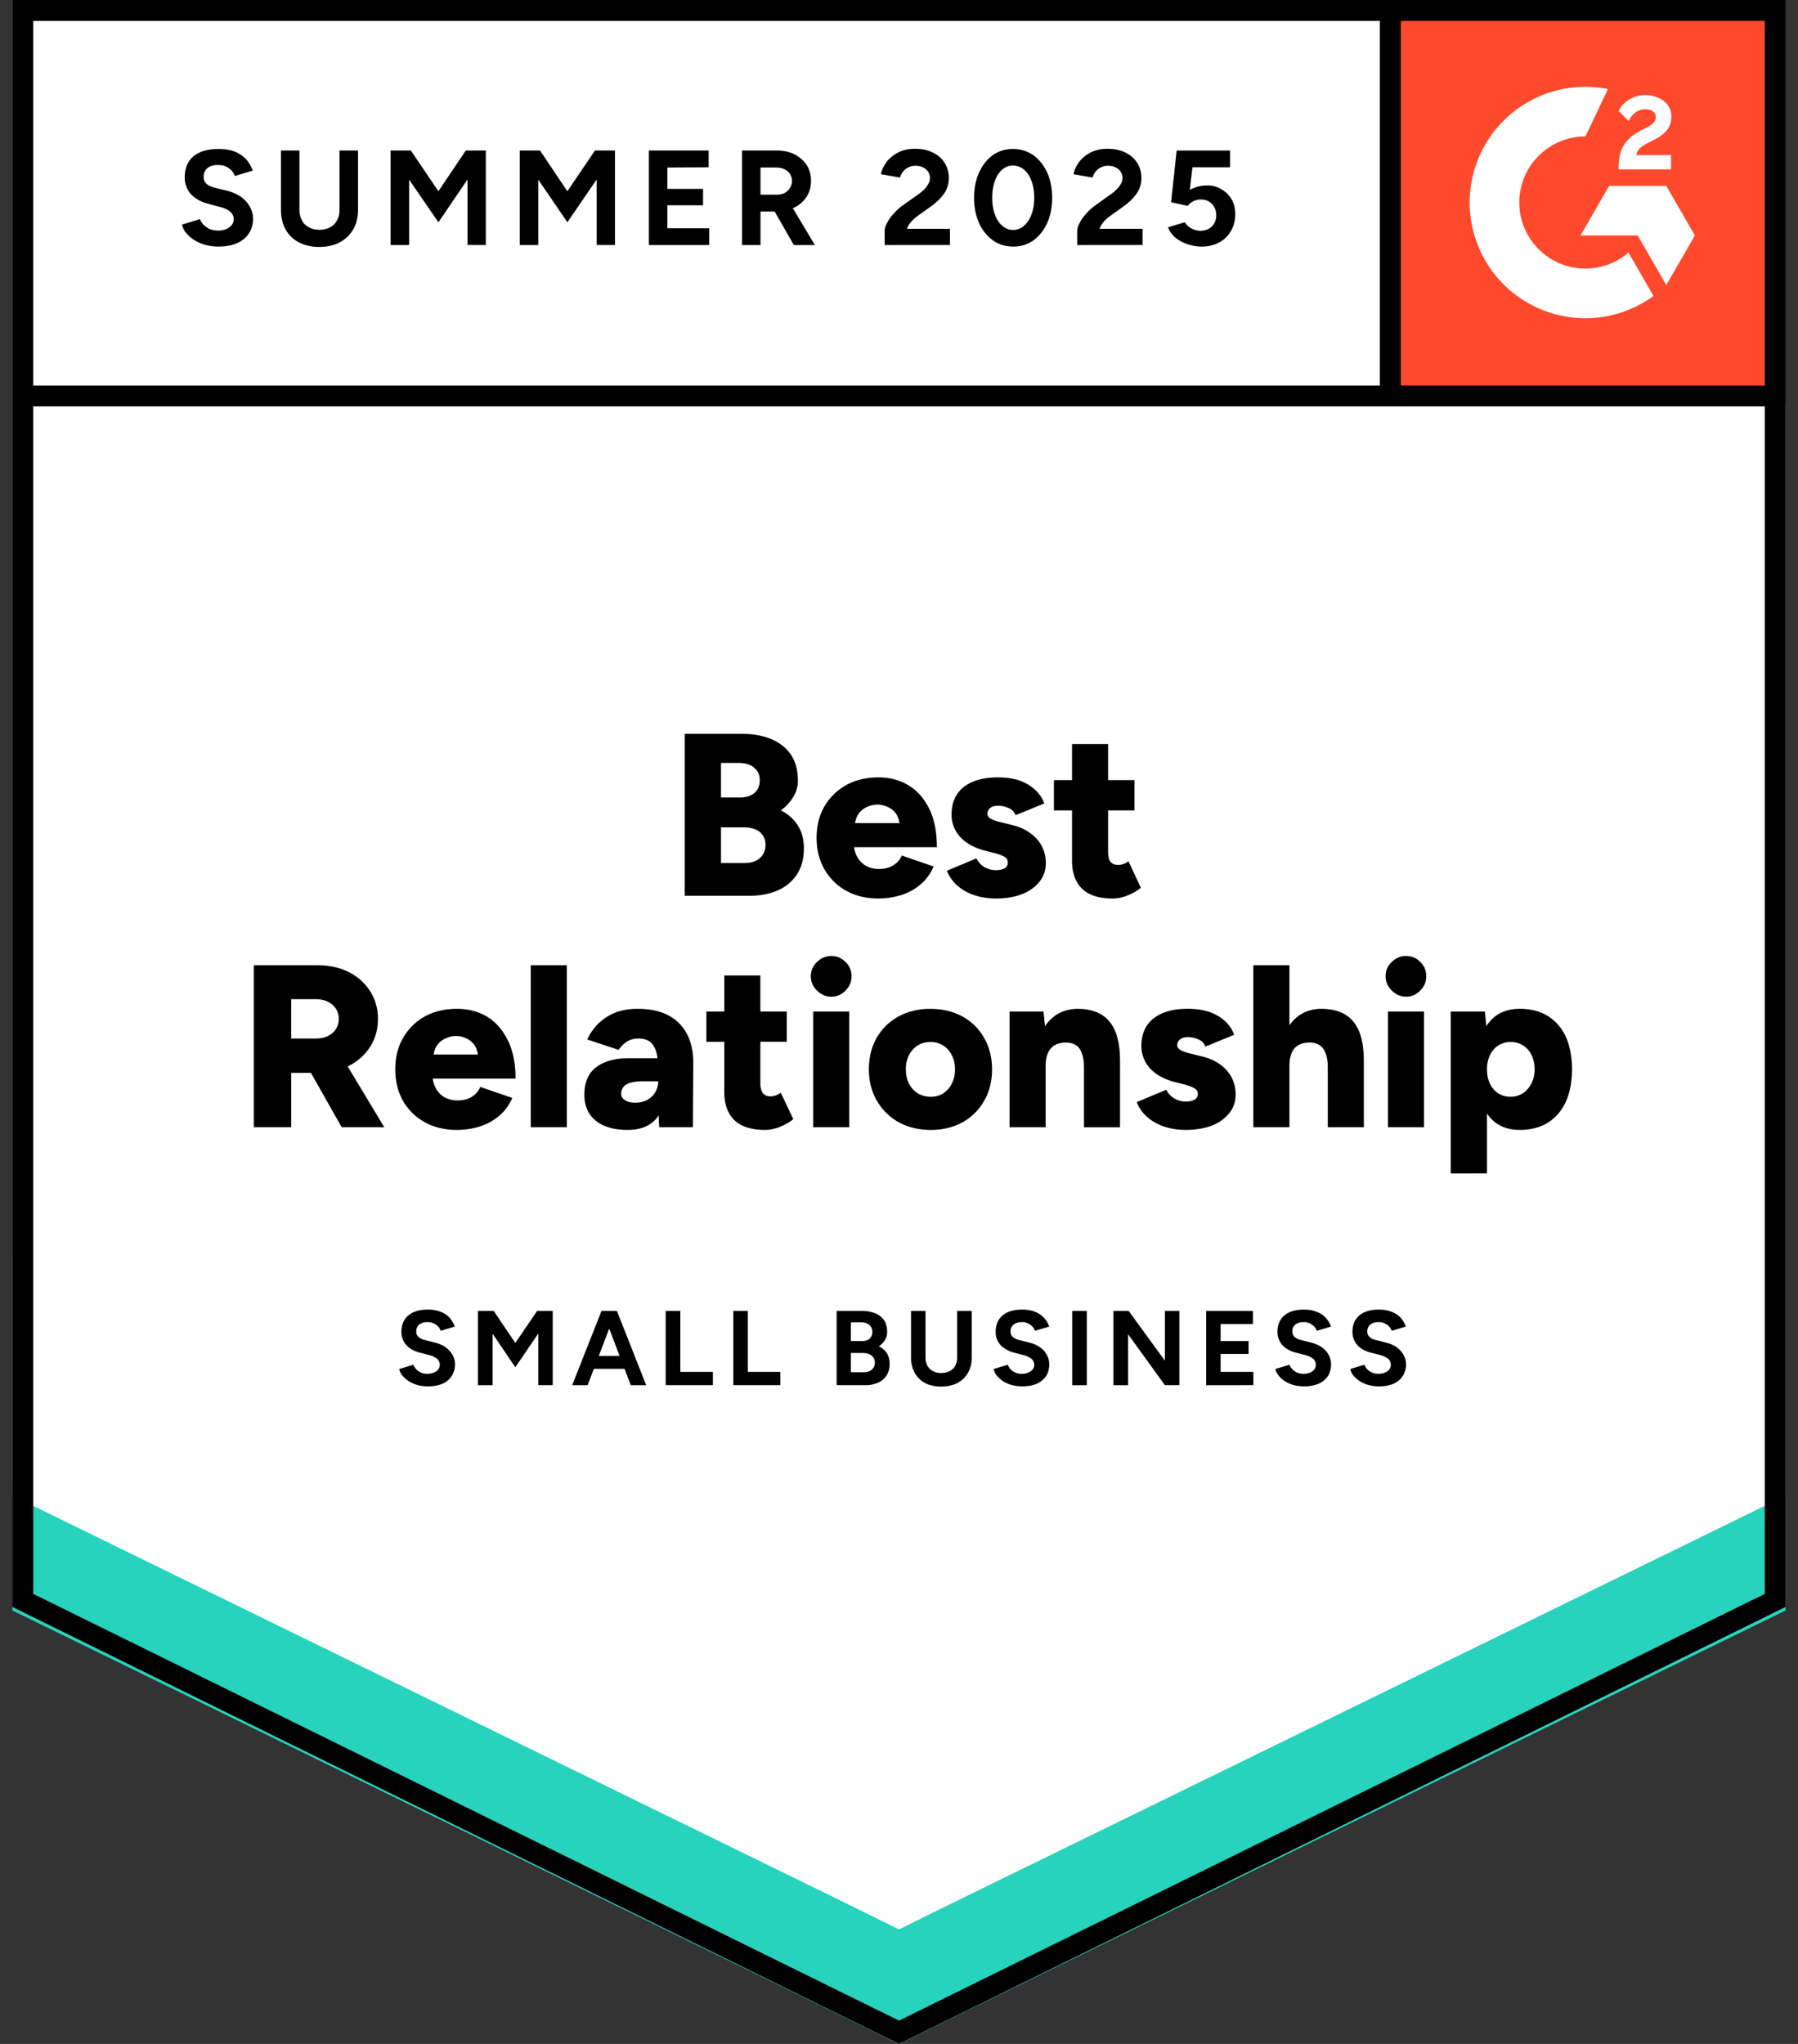
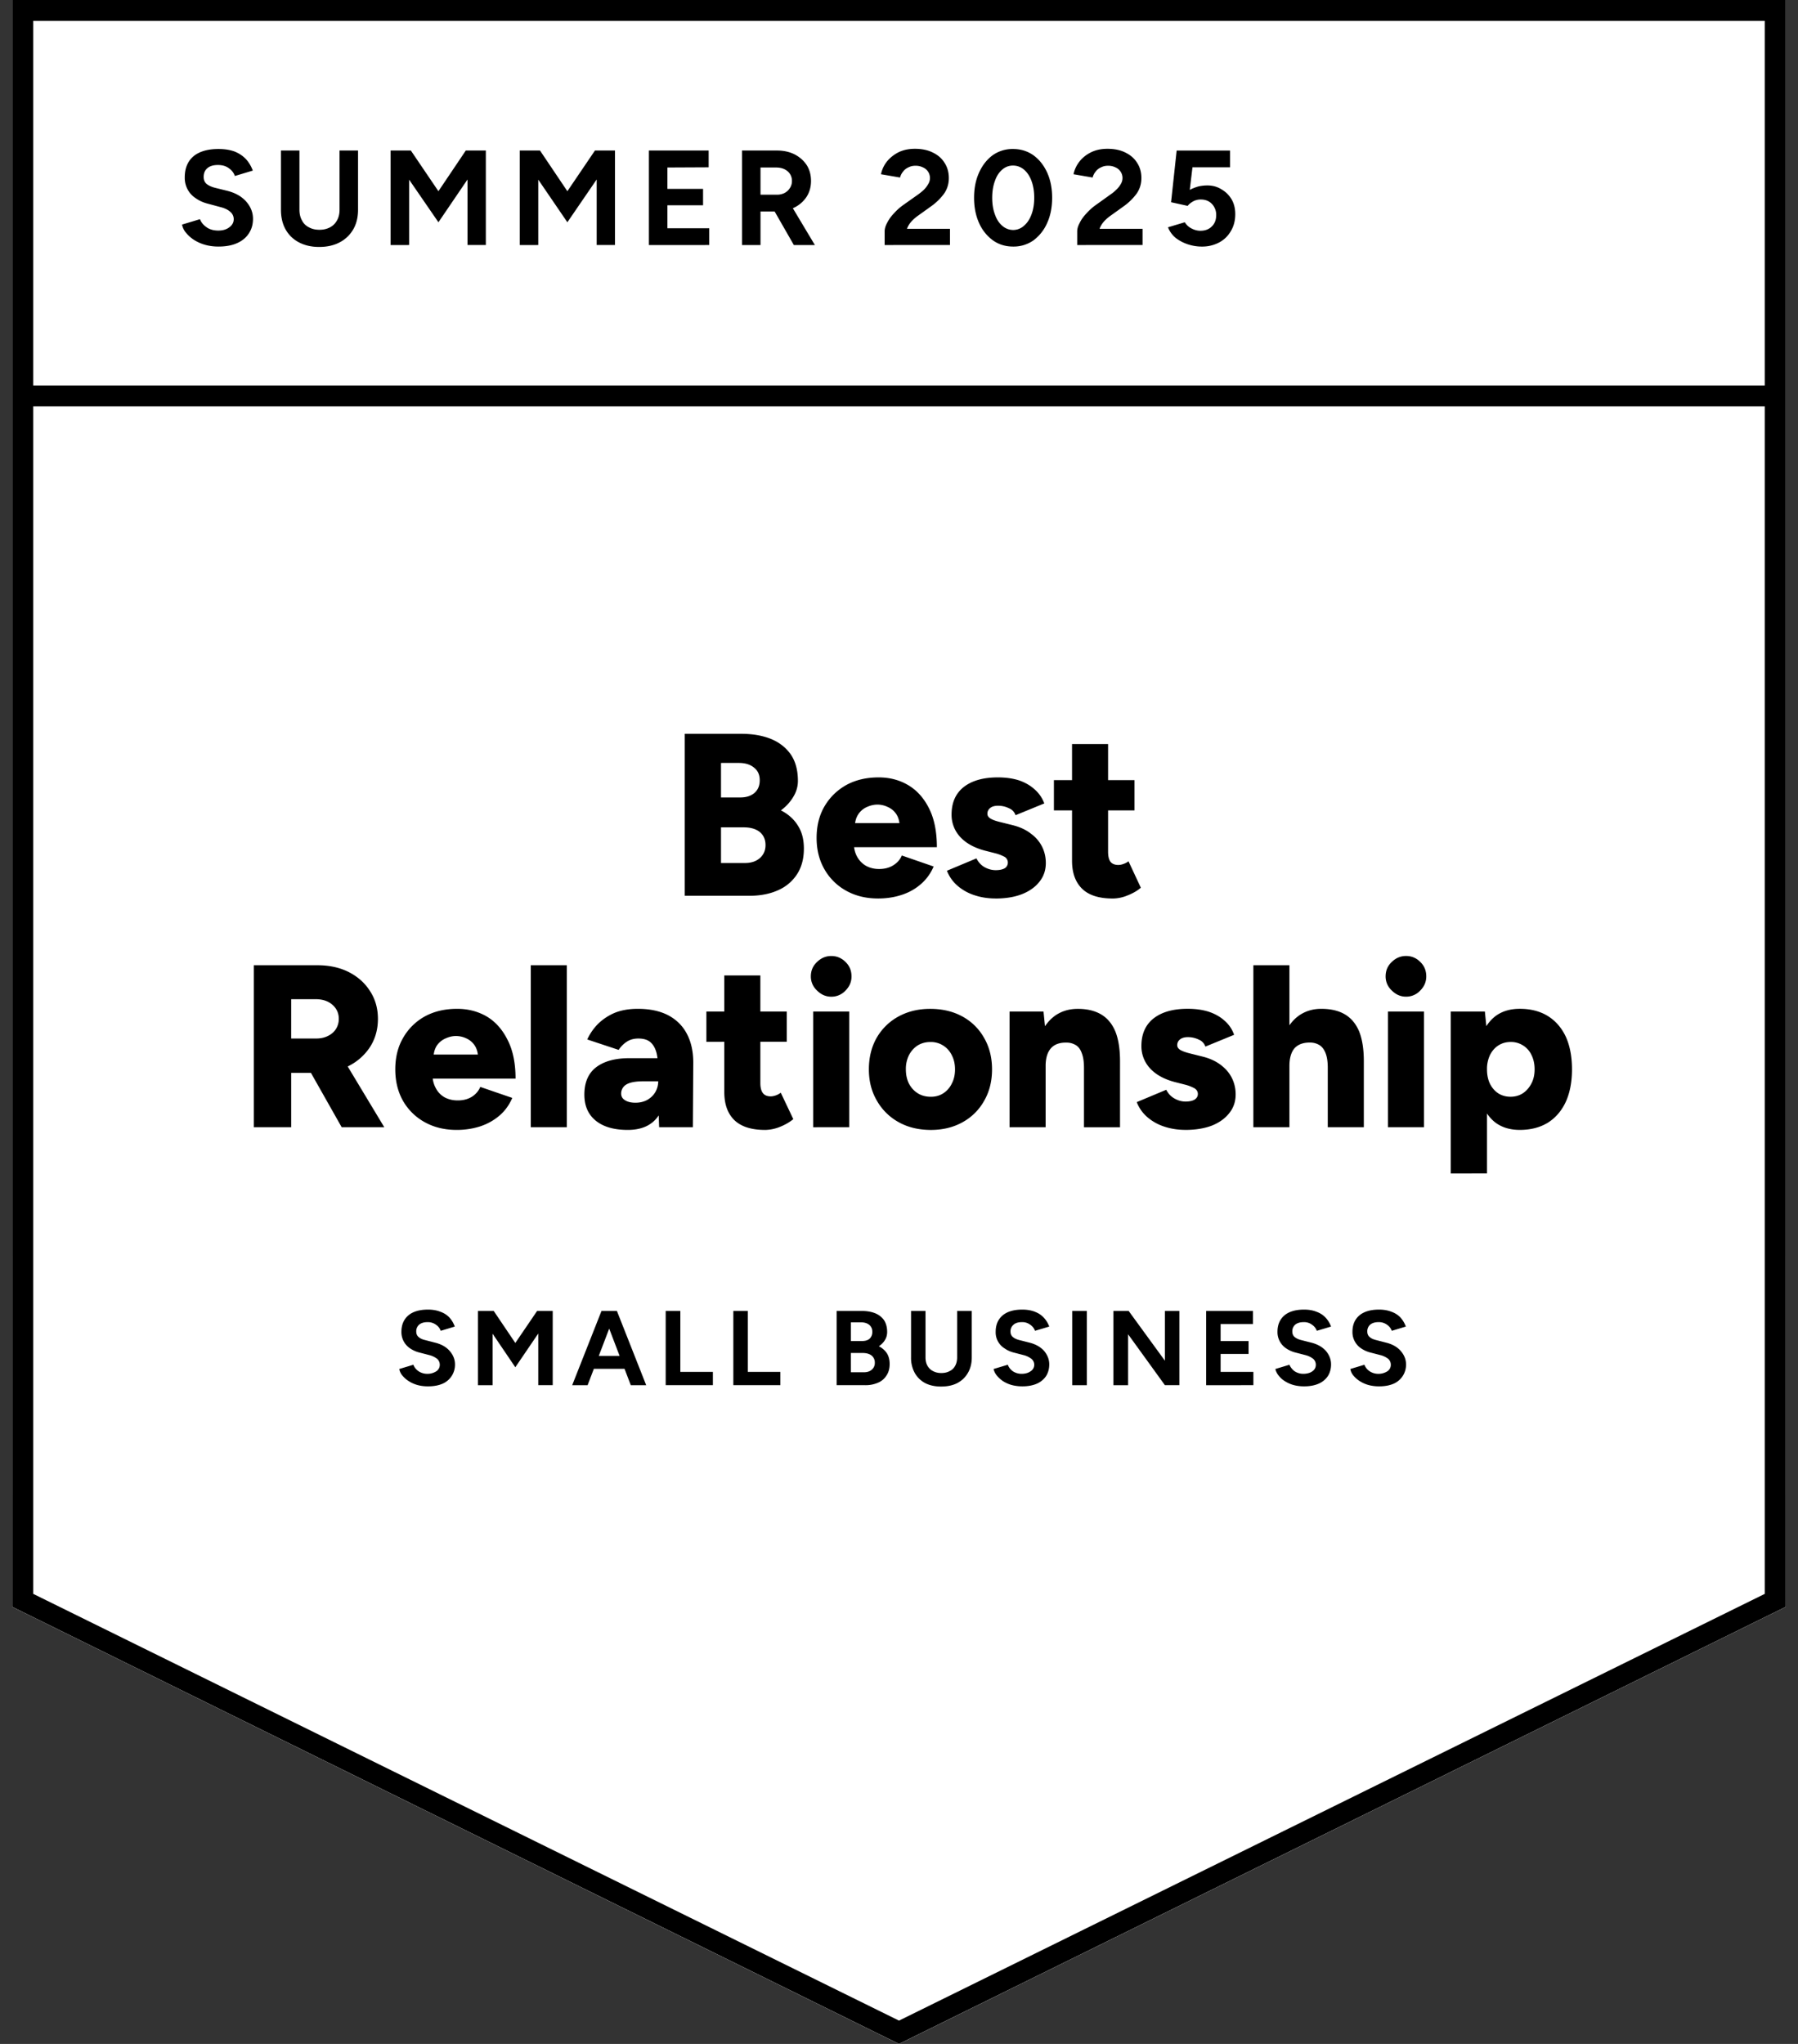
<svg xmlns="http://www.w3.org/2000/svg" width="110" height="125" fill="none" viewBox="0 0 110 125">
  <rect x="0" y="0" width="110" height="125" fill="#333333" stroke="none" />
  <title>Best Relationship Small Business</title>
  <path fill="#fff" d="M.755 98.271 55 125l54.245-26.729V0H.755z" />
  <path fill="#fff" d="M.755 98.271 55 125l54.245-26.729V0H.755z" />
  <path fill="#000" d="M13.367 15.079q-.435 0-.814-.106a2.5 2.5 0 0 1-.672-.295 2.1 2.1 0 0 1-.495-.436 1.06 1.06 0 0 1-.248-.508l1.097-.33q.105.283.389.484.27.2.684.212.436.012.707-.189.284-.2.284-.507a.58.58 0 0 0-.224-.46q-.213-.188-.602-.283l-.743-.2q-.424-.105-.743-.33a1.46 1.46 0 0 1-.507-.543 1.5 1.5 0 0 1-.177-.743q0-.825.53-1.285.544-.448 1.534-.448.555 0 .979.153.413.165.695.46.272.295.425.708l-1.097.33a.93.93 0 0 0-.365-.472q-.26-.2-.672-.2-.414 0-.637.188-.236.189-.236.543 0 .27.177.424.189.153.507.236l.766.189q.743.189 1.156.66.413.473.413 1.05 0 .507-.248.884-.247.39-.72.602-.471.212-1.143.212m6.156.023q-.708 0-1.239-.283a1.97 1.97 0 0 1-.813-.79q-.283-.507-.283-1.203v-3.62h1.132v3.62q0 .378.153.65.141.283.425.424.27.153.648.153.366 0 .649-.153.27-.142.424-.425.154-.27.154-.649v-3.62h1.132v3.62q0 .696-.295 1.203a2.05 2.05 0 0 1-.826.79q-.53.284-1.261.283m4.375-.117V9.206h1.238l1.686 2.488 1.675-2.488h1.226v5.779h-1.12v-4.01l-1.78 2.618-1.793-2.606v3.998zm7.9 0V9.206h1.239l1.674 2.488 1.687-2.488h1.226v5.779h-1.12v-4.01l-1.793 2.618-1.78-2.606v3.998zm7.902 0V9.206h3.655v1.026l-2.523.012v1.309h2.181v1.002h-2.181v1.404h2.559v1.026zm5.695 0V9.206h2.146q.602 0 1.074.236.471.247.742.66.26.414.26.967 0 .543-.271.967a1.9 1.9 0 0 1-.755.66 2.5 2.5 0 0 1-1.097.237h-.967v2.052zm3.172 0-1.332-2.324.86-.613 1.758 2.937zm-2.04-3.078h1.014a1 1 0 0 0 .46-.106q.2-.107.319-.295a.75.75 0 0 0 .13-.437.76.76 0 0 0-.272-.601q-.27-.224-.695-.224h-.956zm7.595 3.078v-.838q0-.236.153-.519a2.3 2.3 0 0 1 .413-.577q.26-.296.613-.543l.884-.625q.177-.129.342-.283.153-.153.26-.342a.7.7 0 0 0 .106-.354.7.7 0 0 0-.413-.66 1 1 0 0 0-.483-.106.9.9 0 0 0-.437.106.8.8 0 0 0-.318.26.9.9 0 0 0-.177.353l-1.167-.2q.083-.413.353-.767.284-.354.72-.578.436-.212 1.002-.212.649 0 1.109.236.46.225.707.625.26.401.26.931 0 .531-.295.956a3.5 3.5 0 0 1-.802.778l-.79.566q-.236.165-.413.366t-.26.436h2.63v.99zm7.865.094q-.707 0-1.238-.378a2.6 2.6 0 0 1-.849-1.06q-.306-.673-.307-1.546 0-.872.307-1.544.306-.673.837-1.062a2.1 2.1 0 0 1 1.238-.377q.696 0 1.239.377.541.39.849 1.062.306.672.306 1.544 0 .873-.306 1.545a2.64 2.64 0 0 1-.838 1.061 2.1 2.1 0 0 1-1.238.378m0-1.014a.98.98 0 0 0 .66-.26q.295-.248.46-.695.165-.437.166-1.015 0-.578-.166-1.026-.165-.447-.46-.695a1.02 1.02 0 0 0-.672-.248.97.97 0 0 0-.66.248q-.295.248-.448.695-.165.45-.165 1.026 0 .579.165 1.015.154.447.448.695a1 1 0 0 0 .672.26m3.915.92v-.838q0-.236.154-.519.141-.295.412-.577a3.4 3.4 0 0 1 .614-.543l.872-.625q.189-.129.342-.283.165-.153.271-.342a.704.704 0 0 0-.307-1.014 1 1 0 0 0-.483-.106.9.9 0 0 0-.436.106.8.8 0 0 0-.318.26.9.9 0 0 0-.177.353l-1.168-.2q.083-.413.354-.767t.72-.578q.435-.212 1.002-.212.649 0 1.108.236.46.225.708.625.26.401.26.931-.001.531-.296.956a3.5 3.5 0 0 1-.802.778l-.79.566q-.235.165-.412.366t-.26.436h2.63v.99zm7.606.094q-.4 0-.813-.13a2.5 2.5 0 0 1-.755-.389q-.33-.27-.483-.66l1.026-.307q.176.27.436.39.248.129.519.129.435 0 .695-.26.272-.258.272-.695a.95.95 0 0 0-.26-.684q-.259-.272-.684-.272-.26 0-.471.118-.213.12-.33.272l-1.015-.224.342-3.16h3.267v1.025h-2.3l-.165 1.38q.225-.119.495-.2.272-.072.59-.071.472 0 .85.236.388.223.624.613.225.39.224.908 0 .59-.271 1.037-.26.45-.72.696a2.2 2.2 0 0 1-1.073.248M41.893 54.784v-9.906h3.467q1.014 0 1.792.307.78.318 1.227.955.435.637.436 1.616 0 .519-.283.979-.27.459-.755.825.684.353 1.038.932.366.566.366 1.403 0 .932-.425 1.58a2.63 2.63 0 0 1-1.18.979q-.742.33-1.745.33zm2.217-2.005h1.462q.578 0 .92-.306.342-.307.342-.79 0-.507-.354-.802-.354-.283-.979-.283H44.11zm0-4.01h1.179q.543 0 .86-.27.331-.283.331-.779 0-.507-.354-.778-.341-.283-.92-.283H44.11zm9.61 6.18q-1.096 0-1.945-.471a3.44 3.44 0 0 1-1.333-1.31q-.483-.837-.483-1.922 0-1.108.483-1.934.495-.837 1.345-1.309.849-.46 1.969-.46 1.002 0 1.804.472.814.483 1.286 1.439.471.943.471 2.358H52l.236-.27q0 .483.2.848.201.366.554.566.354.189.79.189.519 0 .885-.236t.507-.59l1.946.673a2.9 2.9 0 0 1-.802 1.096q-.507.436-1.18.649-.66.212-1.414.212m-1.426-4.328-.224-.283h3.172l-.2.283q0-.519-.213-.837a1.2 1.2 0 0 0-.53-.436 1.45 1.45 0 0 0-.614-.142q-.318 0-.637.142a1.2 1.2 0 0 0-.53.436q-.224.318-.224.837m8.62 4.328q-.696 0-1.297-.2a3 3 0 0 1-1.038-.578 2.3 2.3 0 0 1-.648-.92l1.804-.755q.189.366.507.543.33.177.672.177.353 0 .554-.118a.4.4 0 0 0 .189-.342.4.4 0 0 0-.2-.354 2.5 2.5 0 0 0-.59-.224l-.601-.153q-.99-.26-1.522-.838a1.98 1.98 0 0 1-.53-1.367q0-1.098.742-1.687.756-.59 2.088-.59.742 0 1.32.19.566.2.956.565.39.354.566.837l-1.757.72a.7.7 0 0 0-.401-.425 1.5 1.5 0 0 0-.672-.153q-.32 0-.484.142a.43.43 0 0 0-.165.353q0 .177.2.295.201.119.602.212l.755.189q.66.165 1.108.519a2.2 2.2 0 0 1 .684.802q.224.46.224.99 0 .66-.39 1.144-.388.495-1.084.767-.684.26-1.592.26m7.158 0q-1.261 0-1.875-.601-.613-.602-.613-1.71v-7.135h2.205v6.58q0 .425.153.626.154.188.484.188a.9.9 0 0 0 .295-.059 1.1 1.1 0 0 0 .318-.165l.755 1.616q-.33.283-.814.471a2.4 2.4 0 0 1-.908.19m-3.597-5.389v-1.851h4.93v1.851zm-48.95 19.375v-9.906h3.891q1.085 0 1.91.413.838.424 1.31 1.168.483.742.483 1.698 0 .966-.483 1.721a3.35 3.35 0 0 1-1.321 1.168q-.849.413-1.934.413h-1.568v3.325zm5.377 0-2.229-3.939 1.71-1.25 3.125 5.189zm-3.09-5.425h1.534q.4 0 .707-.153.319-.153.495-.424.177-.283.177-.625 0-.519-.389-.861-.39-.342-1.026-.342h-1.497zm10.13 5.59q-1.108 0-1.957-.472a3.44 3.44 0 0 1-1.333-1.308q-.471-.839-.471-1.923 0-1.108.483-1.934a3.44 3.44 0 0 1 1.333-1.309q.849-.46 1.969-.46 1.002 0 1.816.472.803.484 1.274 1.439.483.944.483 2.358h-5.33l.247-.27q0 .482.201.848.19.366.542.566.355.189.802.189.519 0 .885-.236.353-.236.495-.59l1.958.673q-.284.66-.802 1.096-.52.436-1.18.649-.672.212-1.415.212m-1.427-4.328-.235-.283h3.172l-.2.283q0-.519-.213-.837a1.2 1.2 0 0 0-.519-.436 1.5 1.5 0 0 0-.625-.142q-.307 0-.625.142a1.25 1.25 0 0 0-.542.436q-.213.318-.213.837m5.956 4.163v-9.906h2.205v9.906zm7.853 0-.058-1.533v-1.993q0-.566-.095-.99-.106-.426-.354-.66-.26-.248-.766-.248-.402 0-.696.188a1.7 1.7 0 0 0-.507.507l-1.922-.637q.235-.519.648-.943a3.3 3.3 0 0 1 1.026-.684q.613-.248 1.416-.248 1.108 0 1.875.401.766.413 1.143 1.156.378.731.378 1.734l-.024 3.95zm-1.922.165q-1.261 0-1.957-.566t-.696-1.592q0-1.12.72-1.674.73-.555 2.028-.555h1.934v1.415h-1.097q-.708 0-1.026.2a.63.63 0 0 0-.307.555q0 .26.236.401.236.153.637.153.413 0 .731-.177.307-.176.484-.471a1.3 1.3 0 0 0 .177-.66h.554q0 1.415-.602 2.193-.59.778-1.816.778m8.396 0q-1.25 0-1.875-.601-.612-.602-.613-1.71v-7.135h2.206v6.58q0 .425.165.626.153.188.471.188.13 0 .307-.059.165-.058.306-.165l.767 1.616q-.343.283-.814.471a2.5 2.5 0 0 1-.92.19m-3.584-5.389V61.86h4.917v1.851zm6.533 5.224V61.86h2.205v7.075zm1.108-7.983q-.495 0-.873-.378a1.16 1.16 0 0 1-.377-.86q0-.532.377-.885.378-.366.873-.366.507 0 .873.366.365.353.365.884 0 .495-.365.861a1.17 1.17 0 0 1-.873.378m6.097 8.148q-1.12 0-1.97-.472a3.44 3.44 0 0 1-1.332-1.308q-.495-.839-.495-1.923t.471-1.922a3.44 3.44 0 0 1 1.333-1.309q.86-.471 1.946-.471 1.12 0 1.98.471.85.471 1.322 1.31.483.836.483 1.921t-.483 1.922a3.36 3.36 0 0 1-1.321 1.31q-.849.471-1.934.471m0-2.028q.424 0 .755-.212a1.46 1.46 0 0 0 .518-.59q.2-.377.2-.873 0-.494-.2-.872a1.43 1.43 0 0 0-.53-.59 1.4 1.4 0 0 0-.779-.212q-.435 0-.778.212-.33.212-.53.59a1.9 1.9 0 0 0-.19.872q0 .495.19.873.2.377.542.59t.802.212m4.811 1.863V61.86h2.076l.13 1.297v5.778zm4.552 0v-3.62h2.205v3.62zm0-3.62q0-.566-.13-.897-.117-.342-.353-.495a1.1 1.1 0 0 0-.578-.165q-.637-.012-.956.342-.33.366-.33 1.097h-.66q0-1.12.33-1.899.342-.789.932-1.203.59-.4 1.368-.4.849 0 1.427.341.578.342.872 1.05.283.708.283 1.816v.413zM72.53 69.1q-.696 0-1.298-.2a3 3 0 0 1-1.037-.578 2.3 2.3 0 0 1-.649-.92l1.804-.755q.19.366.52.543.318.177.66.177.353 0 .554-.118.2-.13.2-.342 0-.225-.212-.354a2.5 2.5 0 0 0-.59-.224l-.601-.153q-.99-.26-1.521-.838a1.98 1.98 0 0 1-.53-1.368q0-1.096.742-1.686.755-.59 2.087-.59.744 0 1.321.19.578.2.967.565.39.354.554.837l-1.757.72a.7.7 0 0 0-.4-.425 1.5 1.5 0 0 0-.673-.153q-.306 0-.483.142a.43.43 0 0 0-.166.353q0 .177.201.295.213.119.601.212l.755.189q.66.165 1.12.519.449.342.673.802.224.459.224.99 0 .66-.39 1.144-.389.495-1.073.767-.695.26-1.603.26m4.15-.165V59.03h2.206v9.906zm4.552 0v-3.62h2.206v3.62zm0-3.62q0-.566-.13-.897-.13-.342-.365-.495a1.1 1.1 0 0 0-.566-.165q-.637-.012-.967.342-.318.366-.318 1.097h-.672q0-1.12.342-1.899.342-.789.931-1.203.59-.4 1.345-.4.872 0 1.45.341.578.342.873 1.05.282.708.283 1.816v.413zm3.68 3.62V61.86h2.205v7.075zm1.108-7.983q-.494 0-.873-.378a1.16 1.16 0 0 1-.377-.86q0-.532.377-.885.378-.366.873-.366.508 0 .873.366.365.353.365.884 0 .495-.365.861a1.17 1.17 0 0 1-.873.378m2.736 10.813V61.86h2.087l.13 1.297v8.608zm4.222-2.665q-.873 0-1.474-.436-.59-.448-.885-1.286-.306-.837-.306-1.98 0-1.156.306-1.994.296-.825.885-1.273.6-.437 1.474-.437.99 0 1.71.437.72.447 1.108 1.273.377.837.377 1.993 0 1.144-.377 1.981-.39.838-1.108 1.286-.72.436-1.71.436m-.566-2.028q.424 0 .754-.212.32-.212.52-.59.2-.377.2-.873 0-.494-.189-.872a1.35 1.35 0 0 0-.519-.59 1.37 1.37 0 0 0-.754-.212q-.425 0-.755.212t-.52.601a2 2 0 0 0-.176.861q0 .495.177.873.189.377.507.59.33.212.755.212M26.185 84.784q-.354 0-.648-.082a2 2 0 0 1-.53-.236 1.7 1.7 0 0 1-.39-.342.85.85 0 0 1-.189-.401l.861-.26q.082.225.307.39a.95.95 0 0 0 .53.165 1 1 0 0 0 .566-.154.47.47 0 0 0 .213-.4.48.48 0 0 0-.166-.366 1.3 1.3 0 0 0-.471-.224l-.59-.153a1.8 1.8 0 0 1-.59-.26 1.19 1.19 0 0 1-.53-1.014q0-.637.425-1.002.423-.354 1.202-.354.425 0 .755.13.33.117.554.353.213.236.33.555l-.86.259a.74.74 0 0 0-.283-.366.84.84 0 0 0-.531-.165q-.318 0-.507.154a.53.53 0 0 0-.177.424q0 .213.142.33.14.13.4.189l.59.153q.59.142.908.507.33.378.33.826a1.26 1.26 0 0 1-.755 1.18q-.377.165-.896.164m3.055-.07v-4.54h.966l1.321 1.957 1.333-1.958h.955v4.54h-.884v-3.16l-1.404 2.064-1.391-2.052v3.148zm9.351 0-1.733-4.54h.884l1.792 4.54zm-3.585 0 1.792-4.54h.885l-1.734 4.54zm.85-1.003v-.79h2.841v.79zm4.87 1.002v-4.54h.896V83.9h1.992v.813zm4.139 0v-4.54h.884V83.9h1.993v.813zm6.32 0v-4.54h1.533q.472 0 .826.142.342.141.542.424.189.296.189.72 0 .27-.13.483-.13.225-.377.39.318.165.495.436.165.27.165.648 0 .413-.188.696a1.12 1.12 0 0 1-.52.448 1.9 1.9 0 0 1-.79.153zm.873-.79h.79q.318 0 .495-.165a.53.53 0 0 0 .177-.424.54.54 0 0 0-.2-.437q-.201-.153-.543-.153h-.72zm0-1.91h.684q.294 0 .46-.142a.55.55 0 0 0 .165-.424.52.52 0 0 0-.189-.425q-.189-.153-.507-.153h-.613zm5.519 2.783q-.567 0-.979-.212a1.57 1.57 0 0 1-.637-.625 1.9 1.9 0 0 1-.224-.944v-2.842h.885v2.842q0 .296.117.507.13.225.343.33.223.119.507.118.294 0 .507-.117.224-.107.342-.33.117-.213.118-.508v-2.842h.896v2.842q0 .542-.236.944-.225.4-.649.625-.412.212-.99.212m4.964-.012q-.342 0-.648-.082a2 2 0 0 1-.53-.236 1.8 1.8 0 0 1-.378-.342 1 1 0 0 1-.2-.401l.872-.26q.082.225.295.39a.97.97 0 0 0 .542.165q.342 0 .554-.154a.466.466 0 0 0 .048-.766 1.3 1.3 0 0 0-.472-.224l-.59-.153a1.7 1.7 0 0 1-.578-.26 1.15 1.15 0 0 1-.542-1.014q0-.637.425-1.002.425-.354 1.202-.354.437 0 .767.13.318.117.542.353t.342.555l-.872.259a.74.74 0 0 0-.283-.366.8.8 0 0 0-.52-.165q-.33 0-.506.154a.52.52 0 0 0-.189.424q0 .213.142.33.153.13.4.189l.602.153q.578.142.908.507.318.378.318.826 0 .4-.188.707a1.3 1.3 0 0 1-.566.472q-.377.165-.897.165m3.055-.07v-4.54h.896v4.54zm2.523 0v-4.54h.932l2.217 3.042v-3.043h.884v4.54h-.884L69.016 81.6v3.114zm5.672 0v-4.54h2.866v.801h-1.981v1.038h1.71v.79h-1.71V83.9h2.005v.813zm5.991.07q-.342 0-.649-.082a2 2 0 0 1-.53-.236 1.5 1.5 0 0 1-.378-.342 1 1 0 0 1-.2-.401l.86-.26q.096.225.307.39a.95.95 0 0 0 .531.165q.354 0 .566-.154a.47.47 0 0 0 .212-.4.48.48 0 0 0-.165-.366 1.3 1.3 0 0 0-.471-.224l-.59-.153a1.8 1.8 0 0 1-.59-.26 1.19 1.19 0 0 1-.53-1.014q0-.637.424-1.002.425-.354 1.203-.354.435 0 .755.13.33.117.554.353t.342.555l-.873.259a.74.74 0 0 0-.283-.366.8.8 0 0 0-.519-.165q-.33 0-.518.154a.53.53 0 0 0-.177.424q0 .213.141.33.153.13.401.189l.602.153q.577.142.908.507.318.378.318.826 0 .4-.189.707a1.3 1.3 0 0 1-.566.472q-.377.165-.896.165m4.587 0q-.342 0-.648-.082a2 2 0 0 1-.531-.236 1.7 1.7 0 0 1-.39-.342.85.85 0 0 1-.188-.401l.861-.26a.85.85 0 0 0 .307.39.95.95 0 0 0 .53.165 1 1 0 0 0 .566-.154.47.47 0 0 0 .213-.4.48.48 0 0 0-.165-.366 1.3 1.3 0 0 0-.472-.224l-.59-.153a1.8 1.8 0 0 1-.59-.26 1.19 1.19 0 0 1-.53-1.014q0-.637.424-1.002.425-.354 1.203-.354.425 0 .755.13.33.117.554.353.213.236.33.555l-.86.259a.74.74 0 0 0-.283-.366.84.84 0 0 0-.531-.165q-.318 0-.507.154a.53.53 0 0 0-.177.424q0 .213.141.33.142.13.401.189l.59.153q.59.142.908.507.33.378.33.826a1.26 1.26 0 0 1-.754 1.18q-.377.165-.897.164" />
-   <path fill="#FF492C" d="M84.481 0h24.764v24.764H84.481z" />
  <path fill="#fff" fill-rule="evenodd" d="M102.23 9.483h-2.116c.058-.33.262-.516.677-.726l.391-.198c.697-.357 1.068-.76 1.068-1.415a1.15 1.15 0 0 0-.48-.977c-.314-.235-.697-.351-1.138-.351a1.77 1.77 0 0 0-.966.275c-.277.164-.5.406-.639.696l.613.612c.237-.48.583-.715 1.037-.715.383 0 .62.198.62.472 0 .23-.115.42-.556.644l-.249.121q-.814.41-1.138.943c-.218.352-.327.805-.327 1.347v.146h3.203zm-.289 1.887h-3.498l-1.748 3.03h3.497l1.749 3.032 1.75-3.031z" clip-rule="evenodd" />
-   <path fill="#fff" fill-rule="evenodd" d="M96.992 16.426a4.05 4.05 0 0 1-4.045-4.043 4.05 4.05 0 0 1 4.045-4.04l1.384-2.897a7.076 7.076 0 1 0 2.784 12.656l-1.533-2.656a4.03 4.03 0 0 1-2.635.98" clip-rule="evenodd" />
-   <path stroke="#000" stroke-width="1.279" d="M85.058.787v23.429" />
-   <path fill="#27D3BC" d="M.755 98.49v-7.665L55 117.998l54.245-27.173v7.665L55 125z" />
  <path fill="#fff" d="M.755 91.47v-7.666L55 110.976l54.245-27.172v7.665L55 117.98z" />
  <path fill="#fff" d="M.755 84.47v-7.665L55 103.98l54.245-27.174v7.665L55 110.98z" />
  <path stroke="#000" stroke-width="1.279" d="M108.744 24.216H1.492m107.113 73.658L55 124.287 1.395 97.874V.64h107.21z" />
</svg>